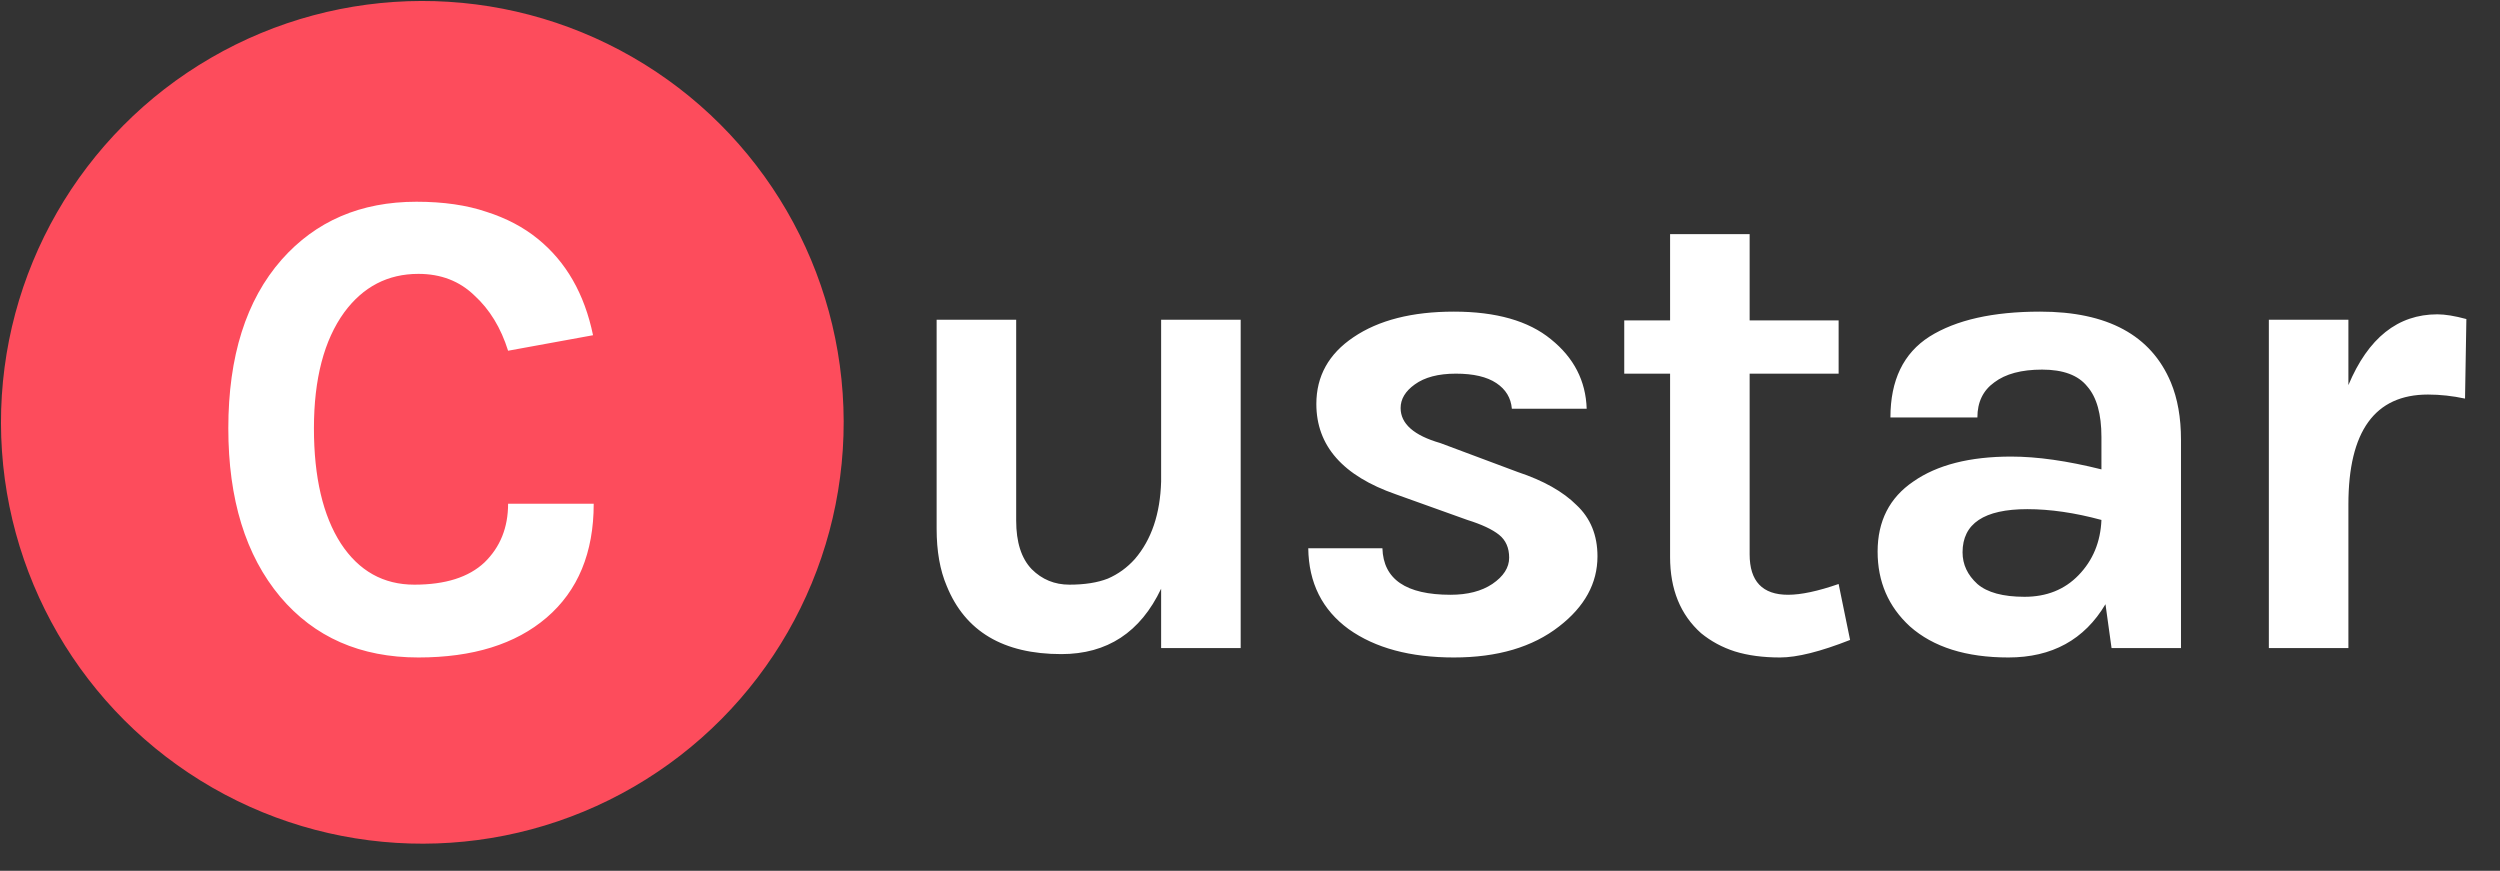
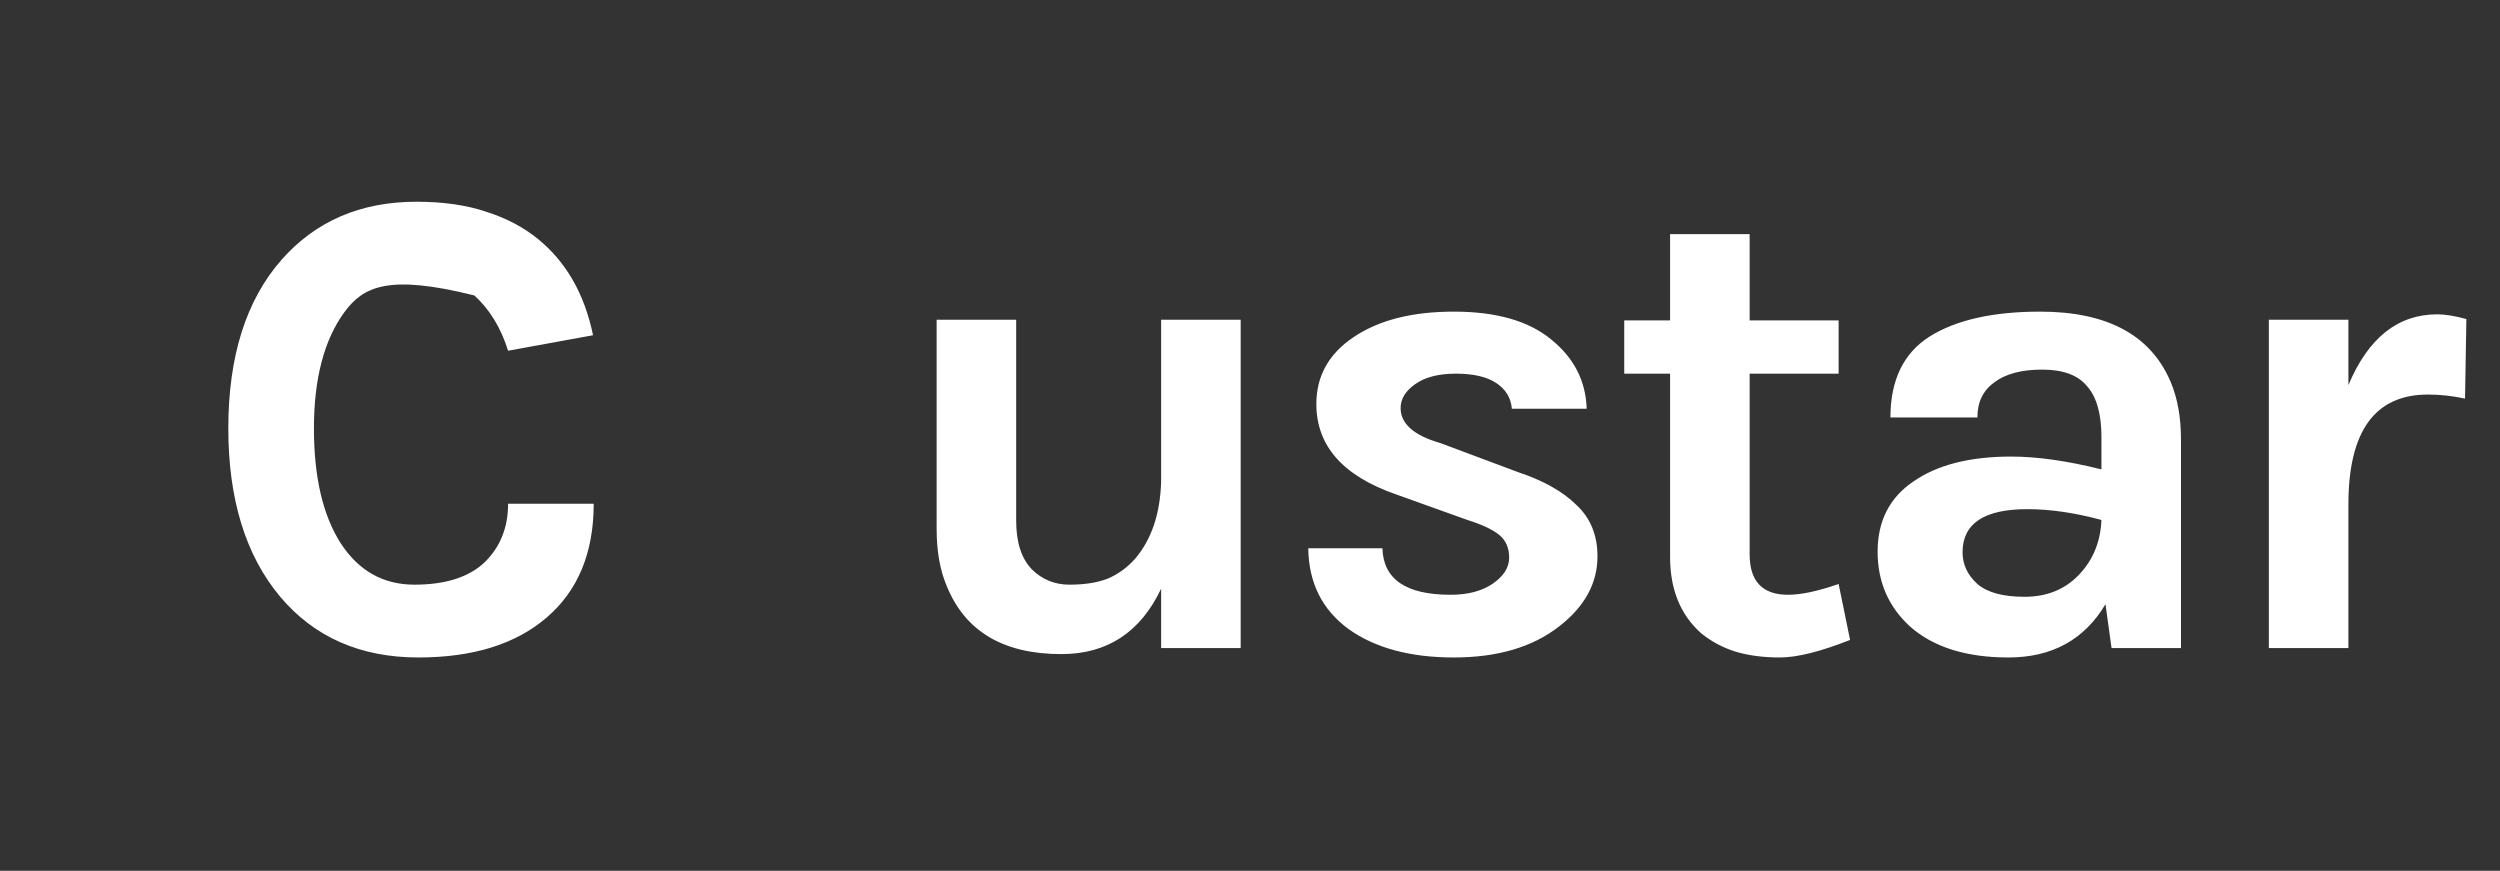
<svg xmlns="http://www.w3.org/2000/svg" width="89" height="31" viewBox="0 0 89 31" fill="none">
  <rect x="0" y="0" width="89" height="31" fill="#333333" stroke="none" />
-   <circle cx="15.035" cy="15.035" r="15" transform="rotate(-0.134 15.035 15.035)" fill="#FD4C5C" />
-   <path d="M14.824 7.182C15.784 7.182 16.616 7.302 17.32 7.542C18.024 7.766 18.632 8.086 19.144 8.502C20.152 9.318 20.808 10.462 21.112 11.934L18.088 12.486C17.832 11.67 17.432 11.014 16.888 10.518C16.36 10.006 15.696 9.75 14.896 9.75C13.808 9.75 12.928 10.206 12.256 11.118C11.536 12.11 11.176 13.486 11.176 15.246C11.176 16.99 11.496 18.358 12.136 19.35C12.776 20.326 13.648 20.814 14.752 20.814C15.856 20.814 16.688 20.55 17.248 20.022C17.808 19.478 18.088 18.782 18.088 17.934H21.136C21.136 19.678 20.576 21.03 19.456 21.99C18.352 22.934 16.832 23.406 14.896 23.406C12.832 23.406 11.192 22.686 9.976 21.246C8.744 19.774 8.128 17.774 8.128 15.246C8.128 12.686 8.76 10.686 10.024 9.246C11.24 7.87 12.84 7.182 14.824 7.182ZM41.336 20.958C40.6 22.51 39.416 23.286 37.784 23.286C35.72 23.286 34.36 22.478 33.704 20.862C33.464 20.302 33.344 19.622 33.344 18.822V11.382H36.176V18.534C36.176 19.302 36.36 19.878 36.728 20.262C37.096 20.63 37.544 20.814 38.072 20.814C38.616 20.814 39.072 20.742 39.44 20.598C39.808 20.438 40.128 20.206 40.4 19.902C40.992 19.214 41.304 18.294 41.336 17.142V11.382H44.168V23.07H41.336V20.958ZM49.214 19.518C49.246 20.622 50.054 21.174 51.638 21.174C52.246 21.174 52.742 21.046 53.126 20.79C53.526 20.518 53.726 20.206 53.726 19.854C53.726 19.502 53.606 19.23 53.366 19.038C53.126 18.846 52.75 18.67 52.238 18.51L49.694 17.598C47.806 16.942 46.862 15.87 46.862 14.382C46.862 13.39 47.302 12.598 48.182 12.006C49.078 11.398 50.27 11.094 51.758 11.094C53.262 11.094 54.414 11.422 55.214 12.078C56.03 12.734 56.454 13.558 56.486 14.55H53.822C53.79 14.166 53.606 13.862 53.27 13.638C52.934 13.414 52.454 13.302 51.83 13.302C51.206 13.302 50.718 13.43 50.366 13.686C50.03 13.926 49.862 14.206 49.862 14.526C49.862 15.086 50.334 15.502 51.278 15.774L54.038 16.806C54.95 17.11 55.646 17.502 56.126 17.982C56.622 18.446 56.87 19.054 56.87 19.806C56.87 20.766 56.414 21.598 55.502 22.302C54.558 23.038 53.31 23.406 51.758 23.406C50.206 23.406 48.958 23.07 48.014 22.398C47.07 21.71 46.59 20.75 46.574 19.518H49.214ZM65.863 22.782C64.807 23.198 63.975 23.406 63.367 23.406C62.759 23.406 62.223 23.334 61.759 23.19C61.311 23.046 60.911 22.83 60.559 22.542C59.823 21.886 59.455 20.982 59.455 19.83V13.302H57.823V11.406H59.455V8.334H62.287V11.406H65.455V13.302H62.287V19.734C62.287 20.694 62.743 21.174 63.655 21.174C64.119 21.174 64.719 21.046 65.455 20.79L65.863 22.782ZM71.595 16.254C72.523 16.254 73.595 16.406 74.811 16.71V15.558C74.811 14.742 74.643 14.142 74.307 13.758C73.987 13.358 73.451 13.158 72.699 13.158C71.963 13.158 71.395 13.31 70.995 13.614C70.595 13.902 70.395 14.318 70.395 14.862H67.299C67.299 13.534 67.763 12.574 68.691 11.982C69.635 11.39 70.947 11.094 72.627 11.094C75.027 11.094 76.579 11.934 77.283 13.614C77.523 14.19 77.643 14.87 77.643 15.654V23.07H75.171L74.955 21.51C74.203 22.774 73.051 23.406 71.499 23.406C69.995 23.406 68.827 23.038 67.995 22.302C67.227 21.598 66.843 20.71 66.843 19.638C66.843 18.55 67.267 17.718 68.115 17.142C68.963 16.55 70.123 16.254 71.595 16.254ZM74.811 18.51C73.867 18.254 72.987 18.126 72.171 18.126C70.635 18.126 69.867 18.638 69.867 19.662C69.867 20.094 70.043 20.47 70.395 20.79C70.747 21.094 71.307 21.246 72.075 21.246C72.859 21.246 73.499 20.99 73.995 20.478C74.507 19.95 74.779 19.294 74.811 18.51ZM83.603 13.71C84.307 12.03 85.363 11.19 86.771 11.19C87.043 11.19 87.387 11.246 87.803 11.358L87.755 14.19C87.307 14.094 86.867 14.046 86.435 14.046C84.547 14.046 83.603 15.35 83.603 17.958V23.07H80.771V11.382H83.603V13.71Z" fill="white" />
+   <path d="M14.824 7.182C15.784 7.182 16.616 7.302 17.32 7.542C18.024 7.766 18.632 8.086 19.144 8.502C20.152 9.318 20.808 10.462 21.112 11.934L18.088 12.486C17.832 11.67 17.432 11.014 16.888 10.518C13.808 9.75 12.928 10.206 12.256 11.118C11.536 12.11 11.176 13.486 11.176 15.246C11.176 16.99 11.496 18.358 12.136 19.35C12.776 20.326 13.648 20.814 14.752 20.814C15.856 20.814 16.688 20.55 17.248 20.022C17.808 19.478 18.088 18.782 18.088 17.934H21.136C21.136 19.678 20.576 21.03 19.456 21.99C18.352 22.934 16.832 23.406 14.896 23.406C12.832 23.406 11.192 22.686 9.976 21.246C8.744 19.774 8.128 17.774 8.128 15.246C8.128 12.686 8.76 10.686 10.024 9.246C11.24 7.87 12.84 7.182 14.824 7.182ZM41.336 20.958C40.6 22.51 39.416 23.286 37.784 23.286C35.72 23.286 34.36 22.478 33.704 20.862C33.464 20.302 33.344 19.622 33.344 18.822V11.382H36.176V18.534C36.176 19.302 36.36 19.878 36.728 20.262C37.096 20.63 37.544 20.814 38.072 20.814C38.616 20.814 39.072 20.742 39.44 20.598C39.808 20.438 40.128 20.206 40.4 19.902C40.992 19.214 41.304 18.294 41.336 17.142V11.382H44.168V23.07H41.336V20.958ZM49.214 19.518C49.246 20.622 50.054 21.174 51.638 21.174C52.246 21.174 52.742 21.046 53.126 20.79C53.526 20.518 53.726 20.206 53.726 19.854C53.726 19.502 53.606 19.23 53.366 19.038C53.126 18.846 52.75 18.67 52.238 18.51L49.694 17.598C47.806 16.942 46.862 15.87 46.862 14.382C46.862 13.39 47.302 12.598 48.182 12.006C49.078 11.398 50.27 11.094 51.758 11.094C53.262 11.094 54.414 11.422 55.214 12.078C56.03 12.734 56.454 13.558 56.486 14.55H53.822C53.79 14.166 53.606 13.862 53.27 13.638C52.934 13.414 52.454 13.302 51.83 13.302C51.206 13.302 50.718 13.43 50.366 13.686C50.03 13.926 49.862 14.206 49.862 14.526C49.862 15.086 50.334 15.502 51.278 15.774L54.038 16.806C54.95 17.11 55.646 17.502 56.126 17.982C56.622 18.446 56.87 19.054 56.87 19.806C56.87 20.766 56.414 21.598 55.502 22.302C54.558 23.038 53.31 23.406 51.758 23.406C50.206 23.406 48.958 23.07 48.014 22.398C47.07 21.71 46.59 20.75 46.574 19.518H49.214ZM65.863 22.782C64.807 23.198 63.975 23.406 63.367 23.406C62.759 23.406 62.223 23.334 61.759 23.19C61.311 23.046 60.911 22.83 60.559 22.542C59.823 21.886 59.455 20.982 59.455 19.83V13.302H57.823V11.406H59.455V8.334H62.287V11.406H65.455V13.302H62.287V19.734C62.287 20.694 62.743 21.174 63.655 21.174C64.119 21.174 64.719 21.046 65.455 20.79L65.863 22.782ZM71.595 16.254C72.523 16.254 73.595 16.406 74.811 16.71V15.558C74.811 14.742 74.643 14.142 74.307 13.758C73.987 13.358 73.451 13.158 72.699 13.158C71.963 13.158 71.395 13.31 70.995 13.614C70.595 13.902 70.395 14.318 70.395 14.862H67.299C67.299 13.534 67.763 12.574 68.691 11.982C69.635 11.39 70.947 11.094 72.627 11.094C75.027 11.094 76.579 11.934 77.283 13.614C77.523 14.19 77.643 14.87 77.643 15.654V23.07H75.171L74.955 21.51C74.203 22.774 73.051 23.406 71.499 23.406C69.995 23.406 68.827 23.038 67.995 22.302C67.227 21.598 66.843 20.71 66.843 19.638C66.843 18.55 67.267 17.718 68.115 17.142C68.963 16.55 70.123 16.254 71.595 16.254ZM74.811 18.51C73.867 18.254 72.987 18.126 72.171 18.126C70.635 18.126 69.867 18.638 69.867 19.662C69.867 20.094 70.043 20.47 70.395 20.79C70.747 21.094 71.307 21.246 72.075 21.246C72.859 21.246 73.499 20.99 73.995 20.478C74.507 19.95 74.779 19.294 74.811 18.51ZM83.603 13.71C84.307 12.03 85.363 11.19 86.771 11.19C87.043 11.19 87.387 11.246 87.803 11.358L87.755 14.19C87.307 14.094 86.867 14.046 86.435 14.046C84.547 14.046 83.603 15.35 83.603 17.958V23.07H80.771V11.382H83.603V13.71Z" fill="white" />
</svg>